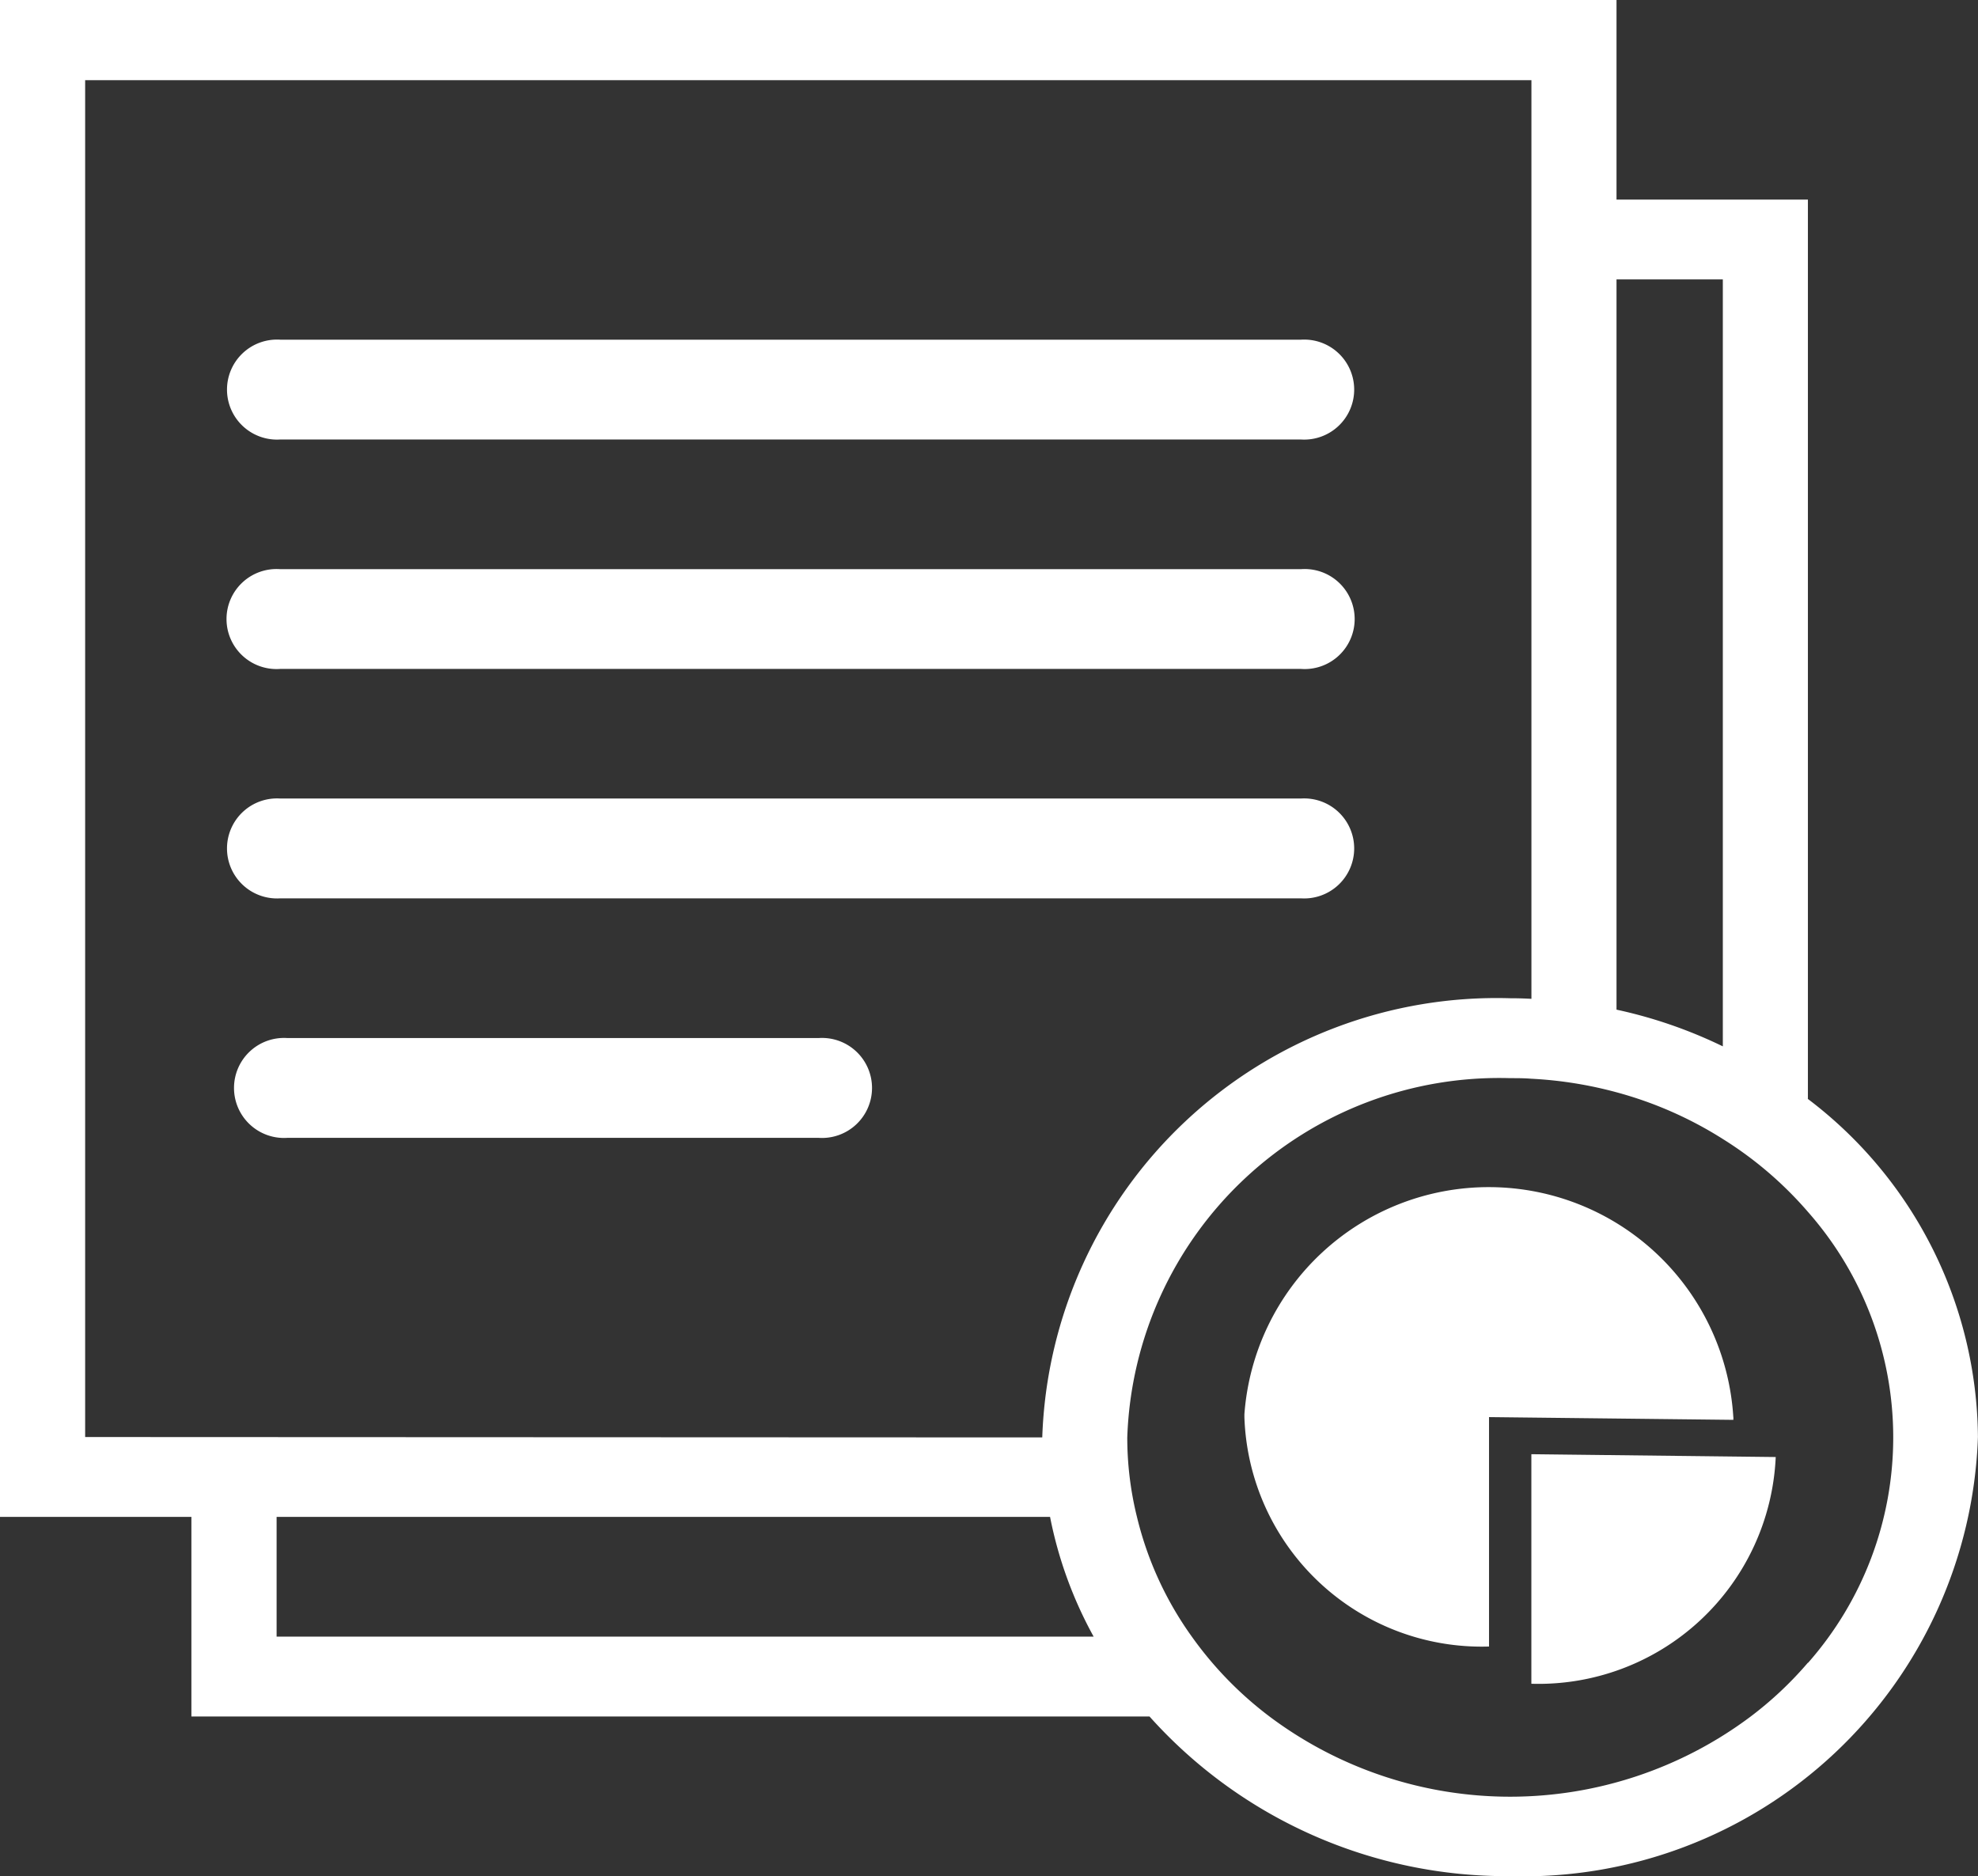
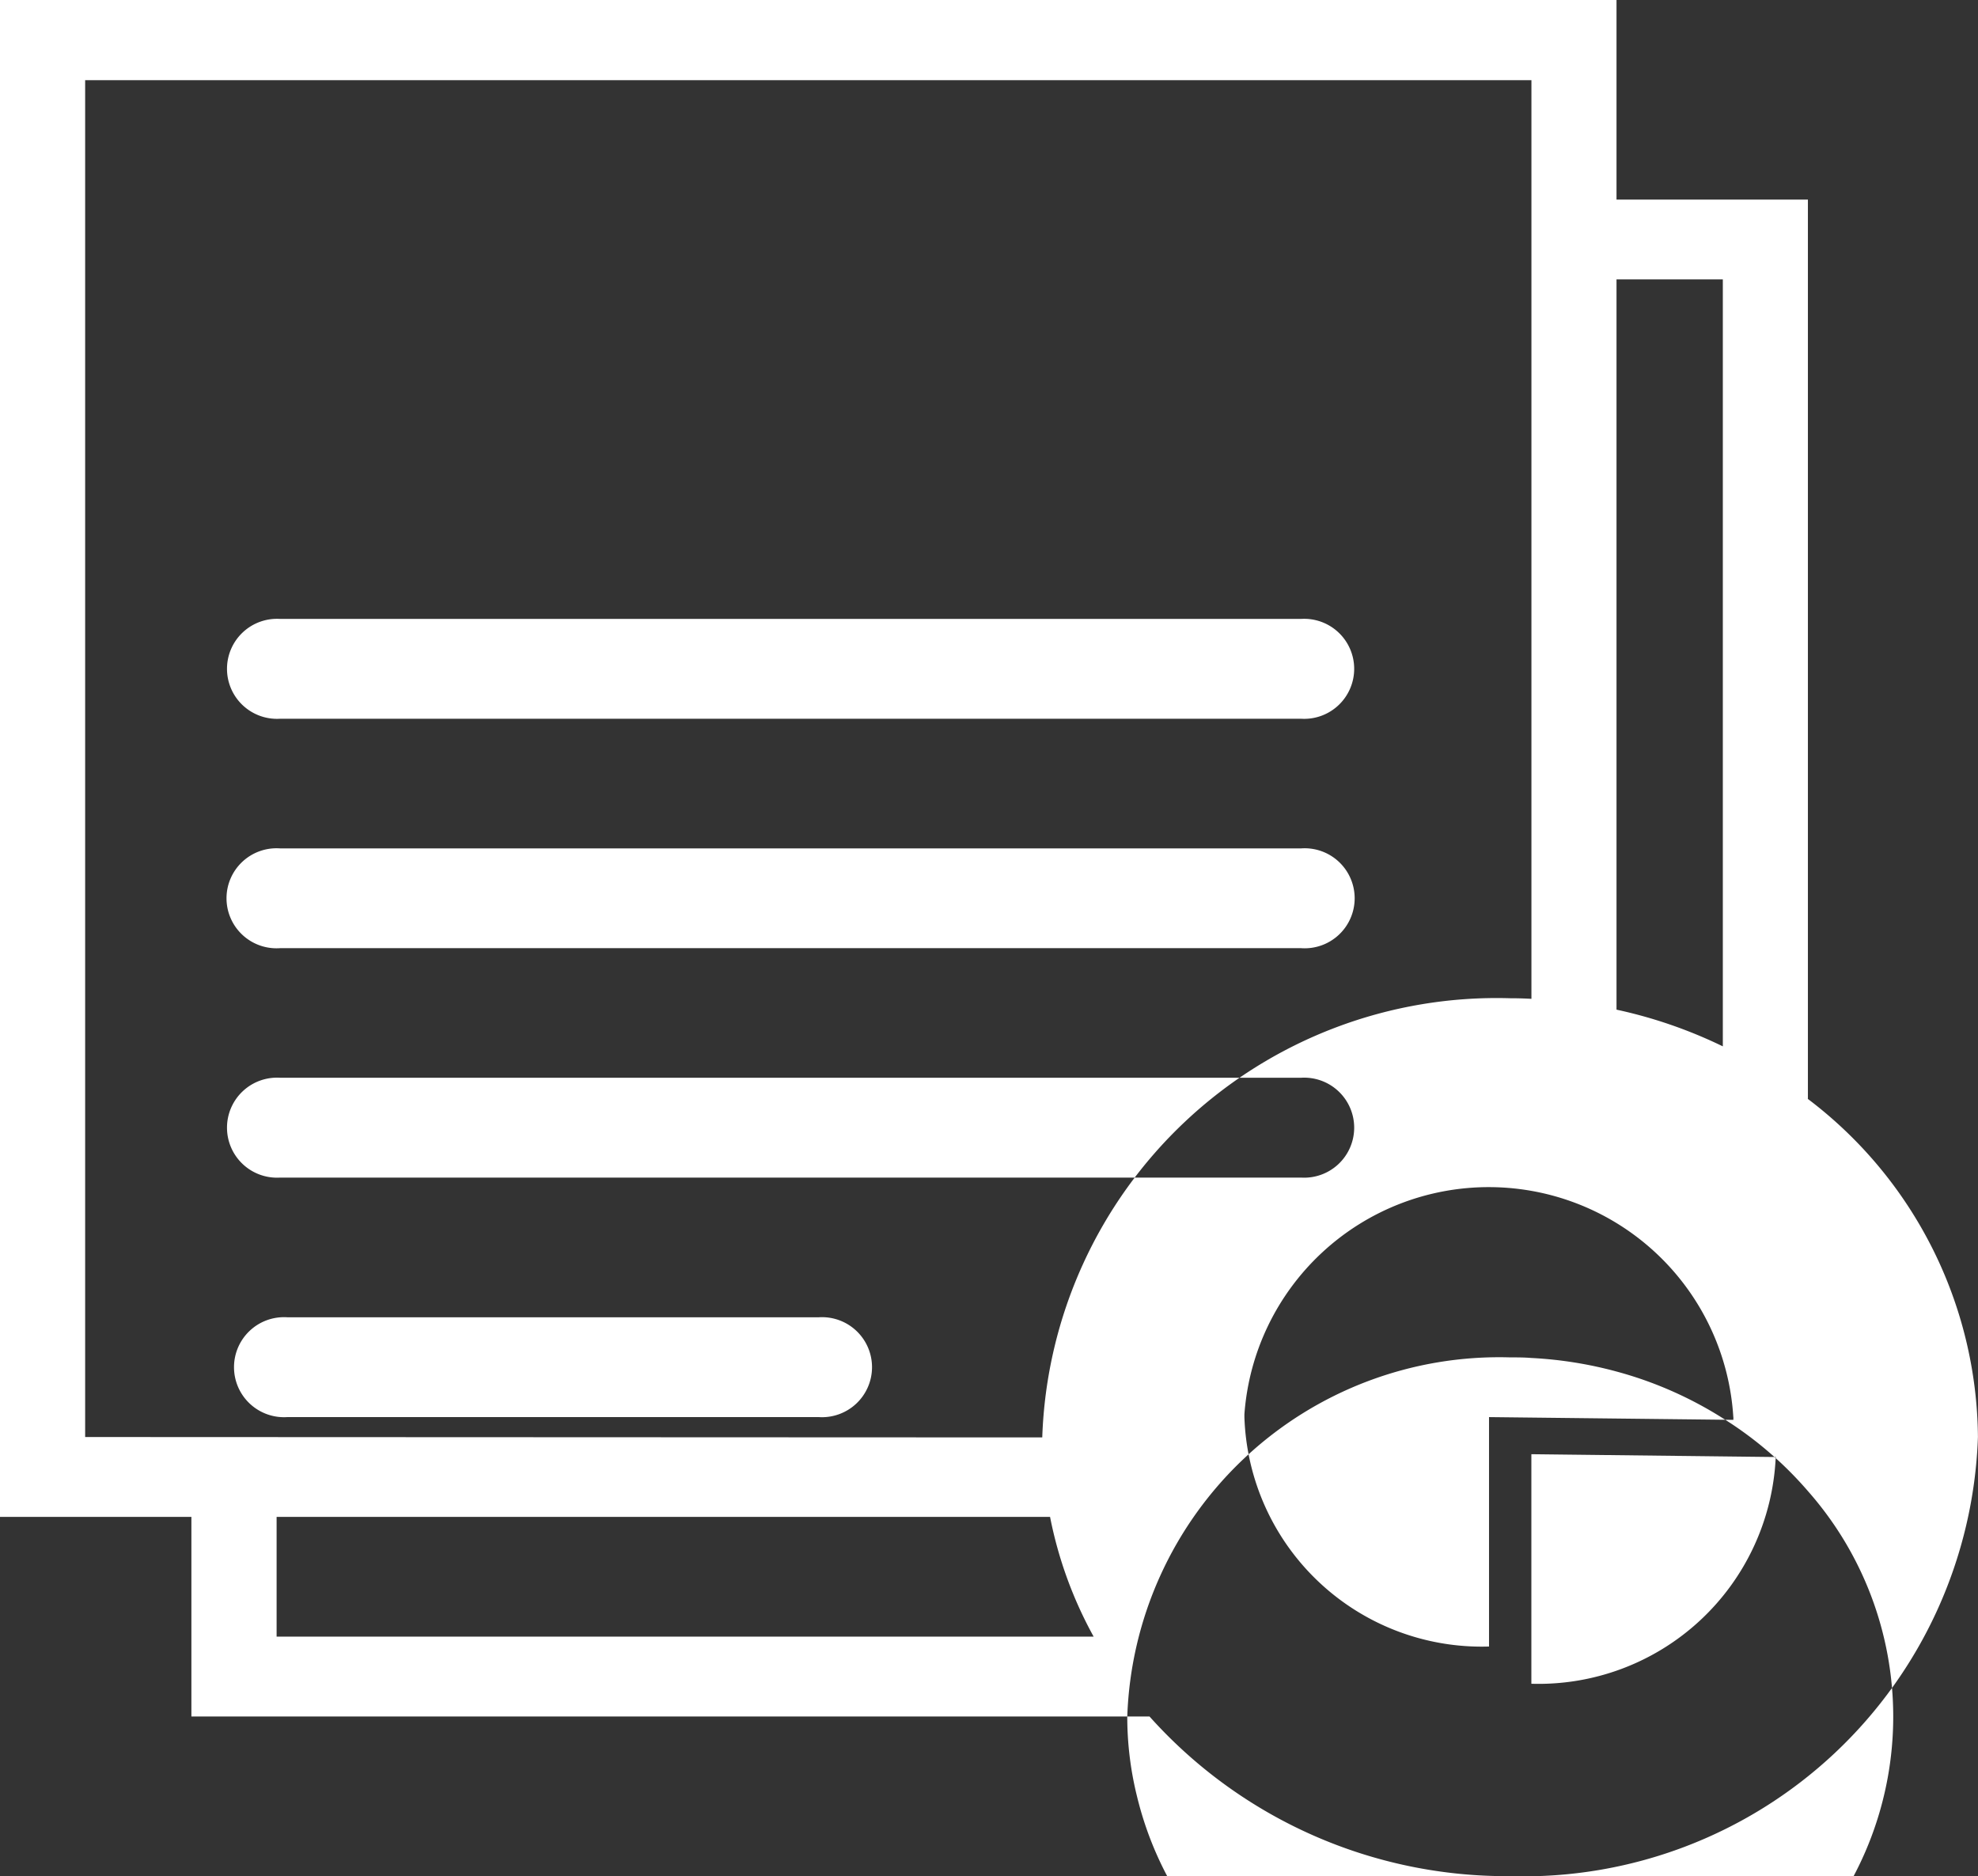
<svg xmlns="http://www.w3.org/2000/svg" width="30.177" height="28.622" viewBox="0 0 30.177 28.622">
  <rect x="0" y="0" width="30.177" height="28.622" fill="#333333" stroke="none" />
-   <path id="index" d="M106.743,587.026l3.728.043a3.622,3.622,0,0,1-3.728,3.459Zm3.082-.566c0,.015,0,.027,0,.042l-3.728-.042v3.5a3.622,3.622,0,0,1-3.732-3.5c0-.016,0-.028,0-.043a3.738,3.738,0,0,1,7.459.043M95.873,582.2H87.761a.763.763,0,1,1,0-1.523h8.112a.763.763,0,1,1,0,1.523m7.356-3.654H87.654a.763.763,0,1,1,0-1.523h15.575a.763.763,0,1,1,0,1.523m0-3.5H87.654a.763.763,0,1,1,0-1.522h15.575a.763.763,0,1,1,0,1.522m0-3.5H87.654a.763.763,0,1,1,0-1.523h15.575a.763.763,0,1,1,0,1.523m7.732,18.662a5.55,5.55,0,0,1-.879.825,6.118,6.118,0,0,1-7.327,0,5.575,5.575,0,0,1-1.188-1.218,5.23,5.23,0,0,1-.84-1.827,5.041,5.041,0,0,1-.149-1.218,5.678,5.678,0,0,1,5.84-5.481c.111,0,.218,0,.325.009a6.151,6.151,0,0,1,1.3.207,5.9,5.9,0,0,1,1.622.713,5.7,5.7,0,0,1,1.3,1.114,5.2,5.2,0,0,1,0,6.876M87.6,589.809v-1.827H99.4a6.282,6.282,0,0,0,.665,1.827Zm-2.921-3.045v-20.7h22.065v14.015c-.107-.006-.214-.009-.325-.009a6.937,6.937,0,0,0-7.138,6.7Zm23.363-17.66h1.622v11.7a7.168,7.168,0,0,0-1.622-.56Zm2.92,12.5V567.886h-2.92v-3.045H83.38v23.141H86.3v3.045h14.617a7.31,7.31,0,0,0,5.5,2.436,6.938,6.938,0,0,0,7.139-6.7,6.53,6.53,0,0,0-2.6-5.161" transform="translate(-83.38 -564.841)" fill="#fff" />
+   <path id="index" d="M106.743,587.026l3.728.043a3.622,3.622,0,0,1-3.728,3.459Zm3.082-.566c0,.015,0,.027,0,.042l-3.728-.042v3.5a3.622,3.622,0,0,1-3.732-3.5c0-.016,0-.028,0-.043a3.738,3.738,0,0,1,7.459.043H87.761a.763.763,0,1,1,0-1.523h8.112a.763.763,0,1,1,0,1.523m7.356-3.654H87.654a.763.763,0,1,1,0-1.523h15.575a.763.763,0,1,1,0,1.523m0-3.5H87.654a.763.763,0,1,1,0-1.522h15.575a.763.763,0,1,1,0,1.522m0-3.5H87.654a.763.763,0,1,1,0-1.523h15.575a.763.763,0,1,1,0,1.523m7.732,18.662a5.55,5.55,0,0,1-.879.825,6.118,6.118,0,0,1-7.327,0,5.575,5.575,0,0,1-1.188-1.218,5.23,5.23,0,0,1-.84-1.827,5.041,5.041,0,0,1-.149-1.218,5.678,5.678,0,0,1,5.84-5.481c.111,0,.218,0,.325.009a6.151,6.151,0,0,1,1.3.207,5.9,5.9,0,0,1,1.622.713,5.7,5.7,0,0,1,1.3,1.114,5.2,5.2,0,0,1,0,6.876M87.6,589.809v-1.827H99.4a6.282,6.282,0,0,0,.665,1.827Zm-2.921-3.045v-20.7h22.065v14.015c-.107-.006-.214-.009-.325-.009a6.937,6.937,0,0,0-7.138,6.7Zm23.363-17.66h1.622v11.7a7.168,7.168,0,0,0-1.622-.56Zm2.92,12.5V567.886h-2.92v-3.045H83.38v23.141H86.3v3.045h14.617a7.31,7.31,0,0,0,5.5,2.436,6.938,6.938,0,0,0,7.139-6.7,6.53,6.53,0,0,0-2.6-5.161" transform="translate(-83.38 -564.841)" fill="#fff" />
</svg>